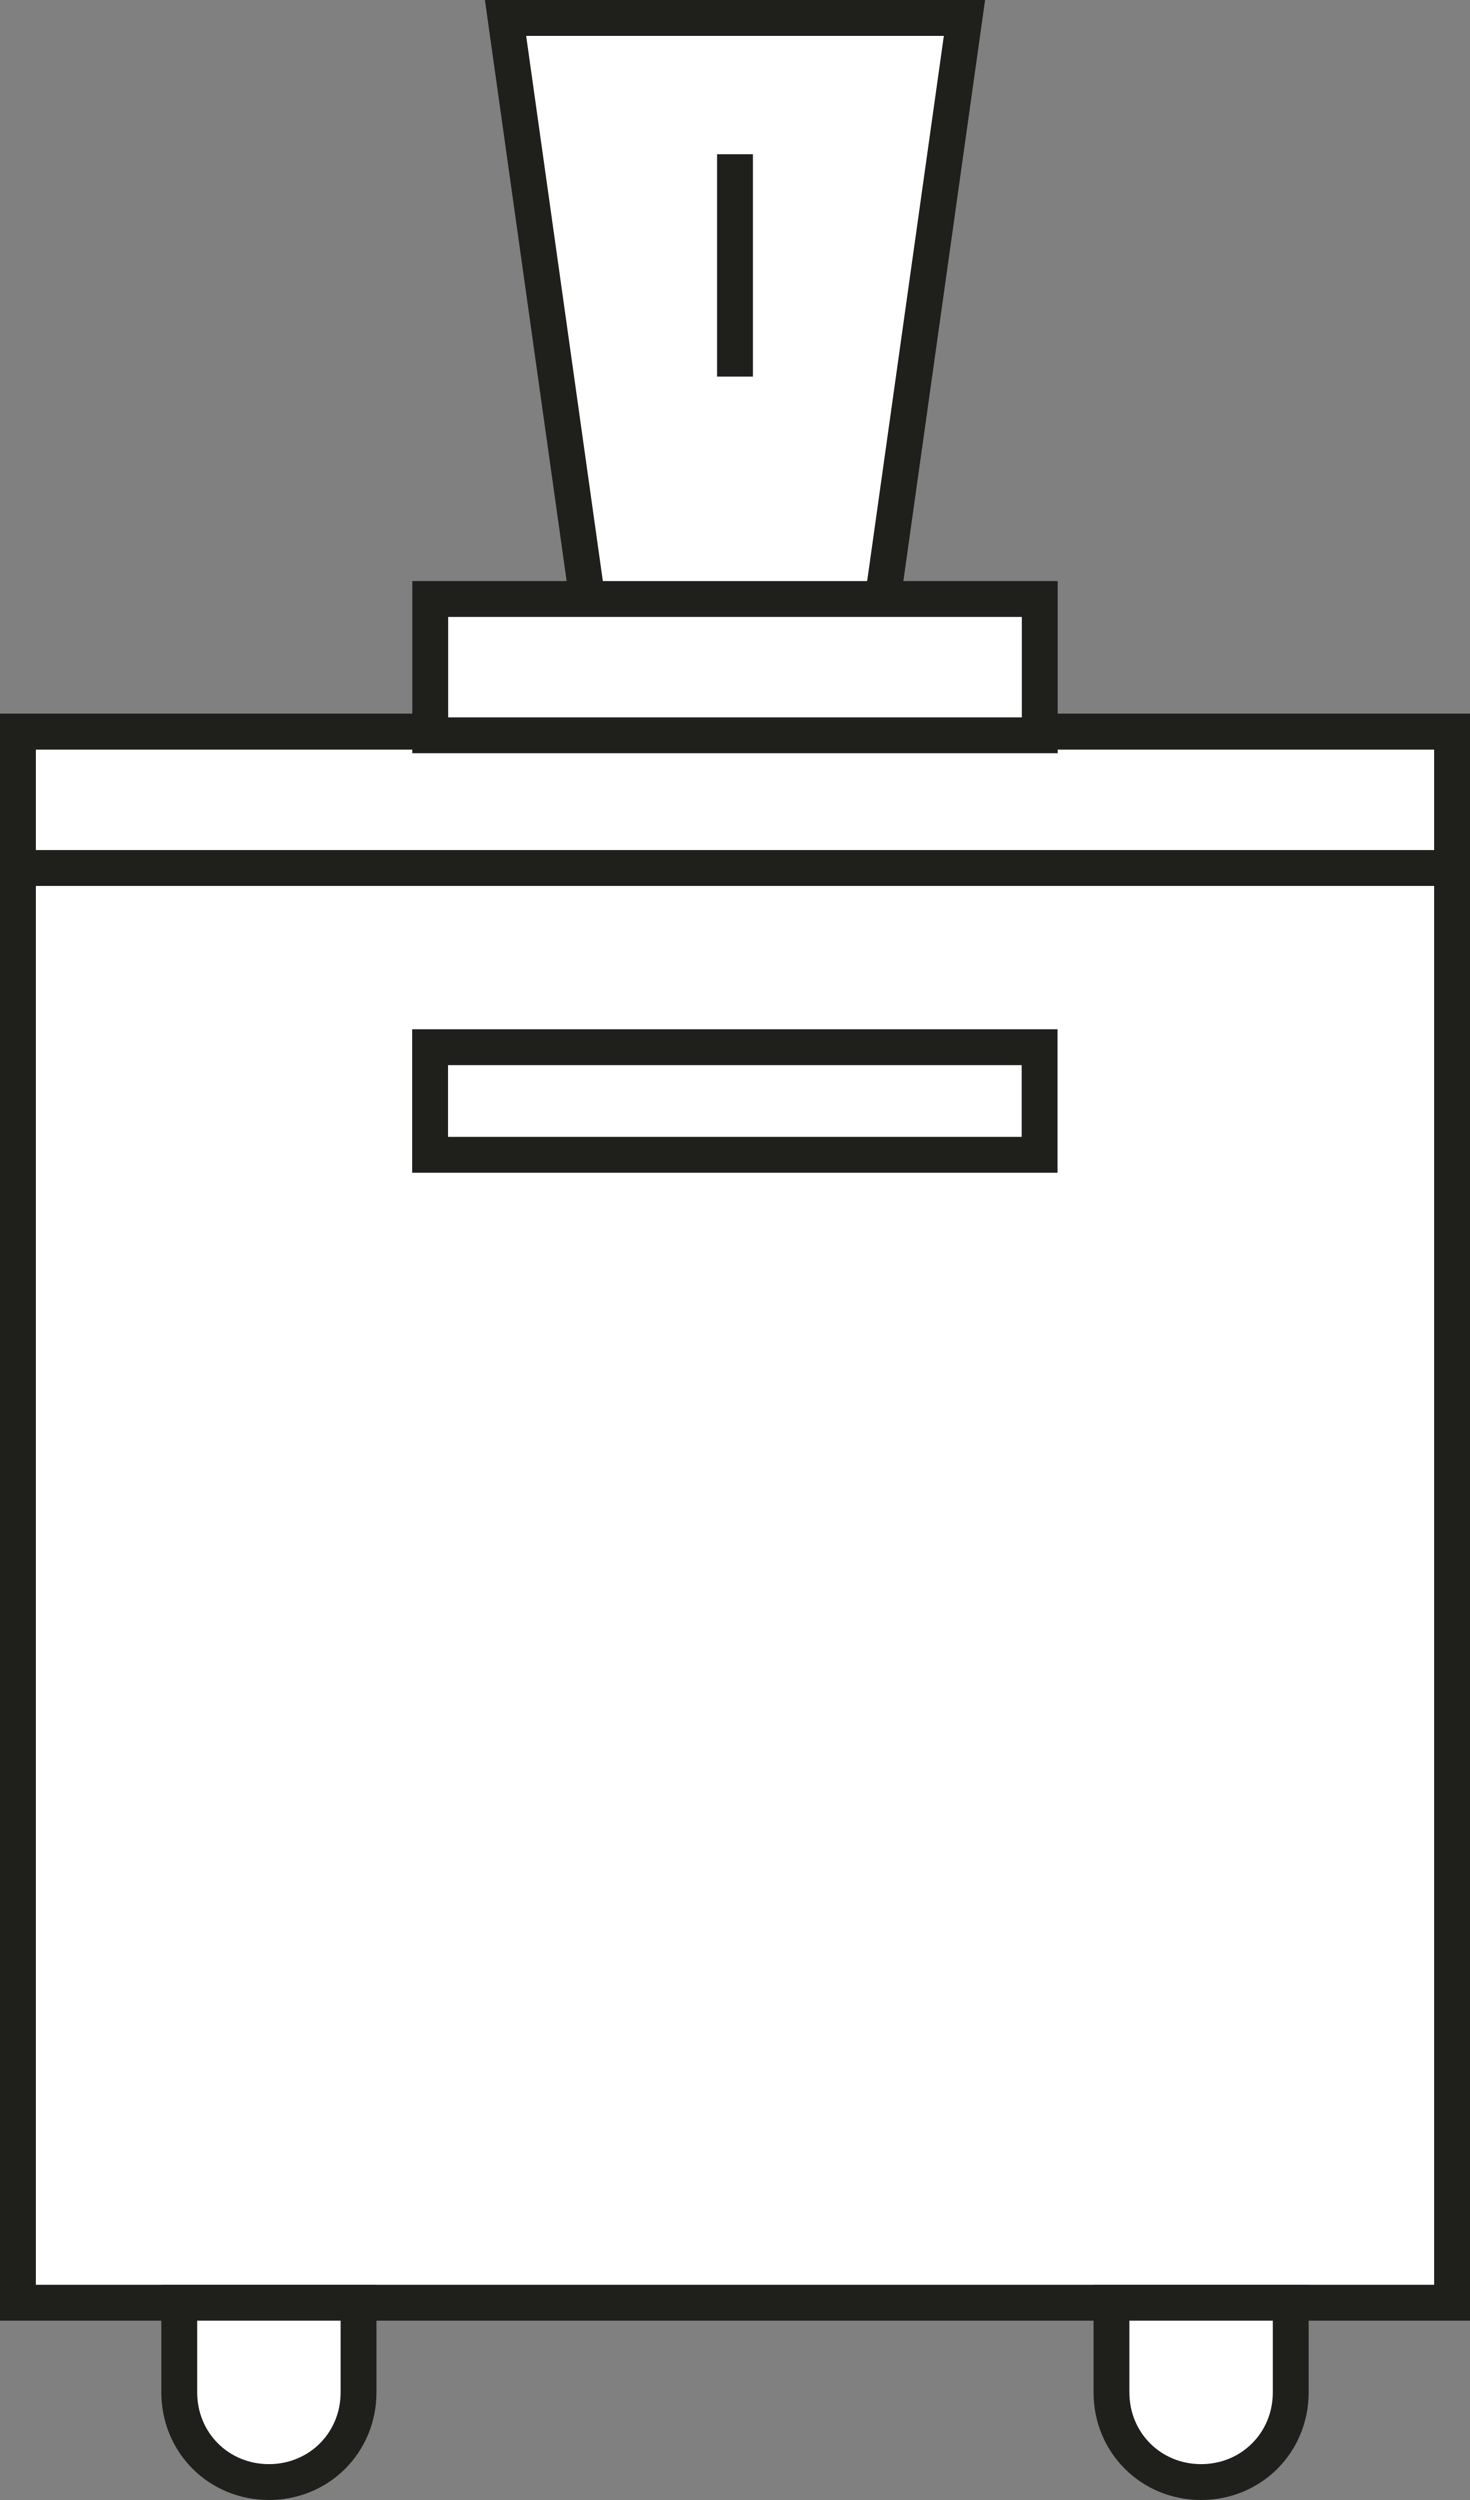
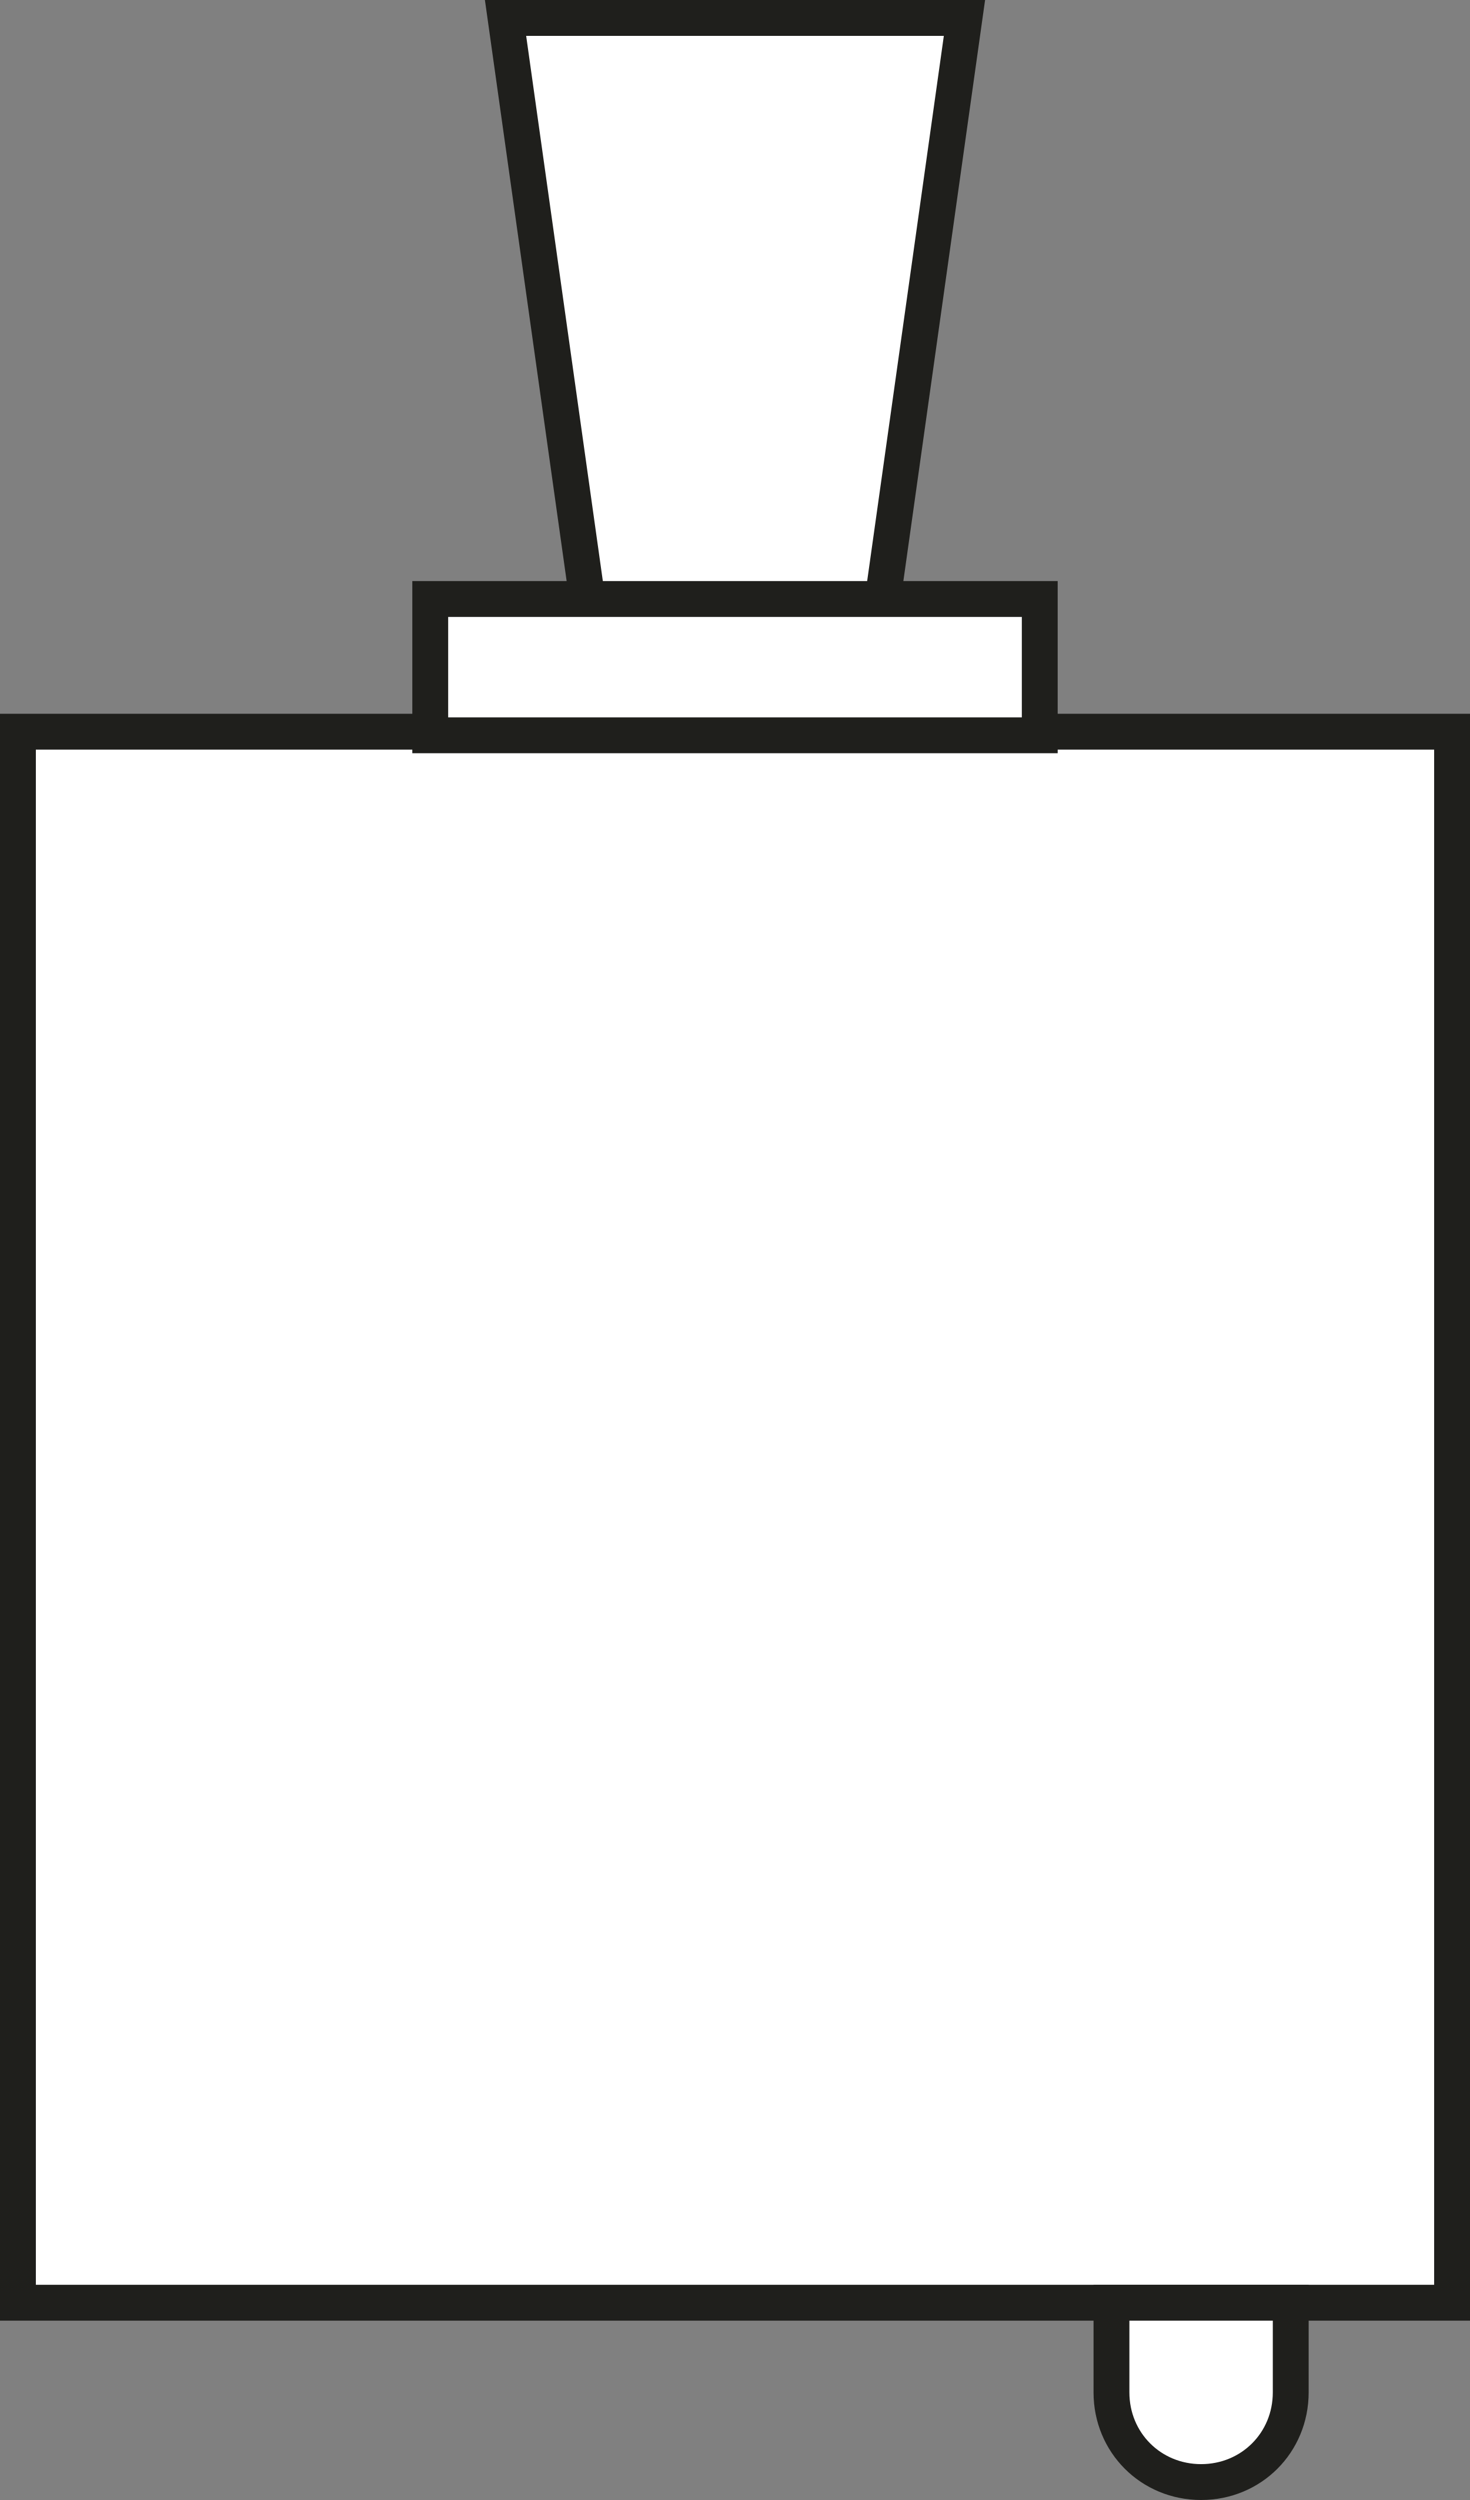
<svg xmlns="http://www.w3.org/2000/svg" version="1.1" id="Layer_1" x="0px" y="0px" viewBox="0 0 41 69.7" style="enable-background:new 0 0 41 69.7;" xml:space="preserve">
  <rect x="0" y="0" width="41" height="69.7" fill="#808080" stroke="none" />
  <style type="text/css"> .st0{fill:#FFFFFF;stroke:#1F1F1C;stroke-miterlimit:10;} .st1{fill:none;stroke:#1F1F1C;stroke-miterlimit:10;} .st2{fill:#1F1F1C;} .st3{fill:none;stroke:#1F1F1C;stroke-width:0.75;stroke-miterlimit:10;} .st4{fill:#952F6F;stroke:#1F1F1C;stroke-miterlimit:10;} .st5{fill:#952F6F;} .st6{fill:#952F6F;stroke:#1F1F1C;stroke-width:0.75;stroke-miterlimit:10;} .st7{fill:#FFFFFF;stroke:#1F1F1C;stroke-width:0.75;stroke-miterlimit:10;} </style>
  <g>
    <rect x="0.5" y="20.4" class="st0" width="40" height="43.8" />
-     <rect x="0.5" y="20.4" class="st0" width="40" height="3.8" />
-     <rect x="19" y="22.2" transform="matrix(-1.836970e-16 1 -1 -1.836970e-16 51.196 10.196)" class="st0" width="3" height="17" />
-     <path class="st0" d="M7.5,69.2L7.5,69.2c-1.4,0-2.5-1.1-2.5-2.5v-2.5h5v2.5C10,68.1,8.9,69.2,7.5,69.2z" />
    <path class="st0" d="M33.5,69.2L33.5,69.2c-1.4,0-2.5-1.1-2.5-2.5v-2.5h5v2.5C36,68.1,34.9,69.2,33.5,69.2z" />
    <polygon class="st0" points="24.1,20.4 16.9,20.4 14.1,0.5 26.9,0.5 " />
-     <line class="st0" x1="20.5" y1="4.3" x2="20.5" y2="10.5" />
    <rect x="12" y="16.7" class="st0" width="17" height="3.8" />
  </g>
</svg>